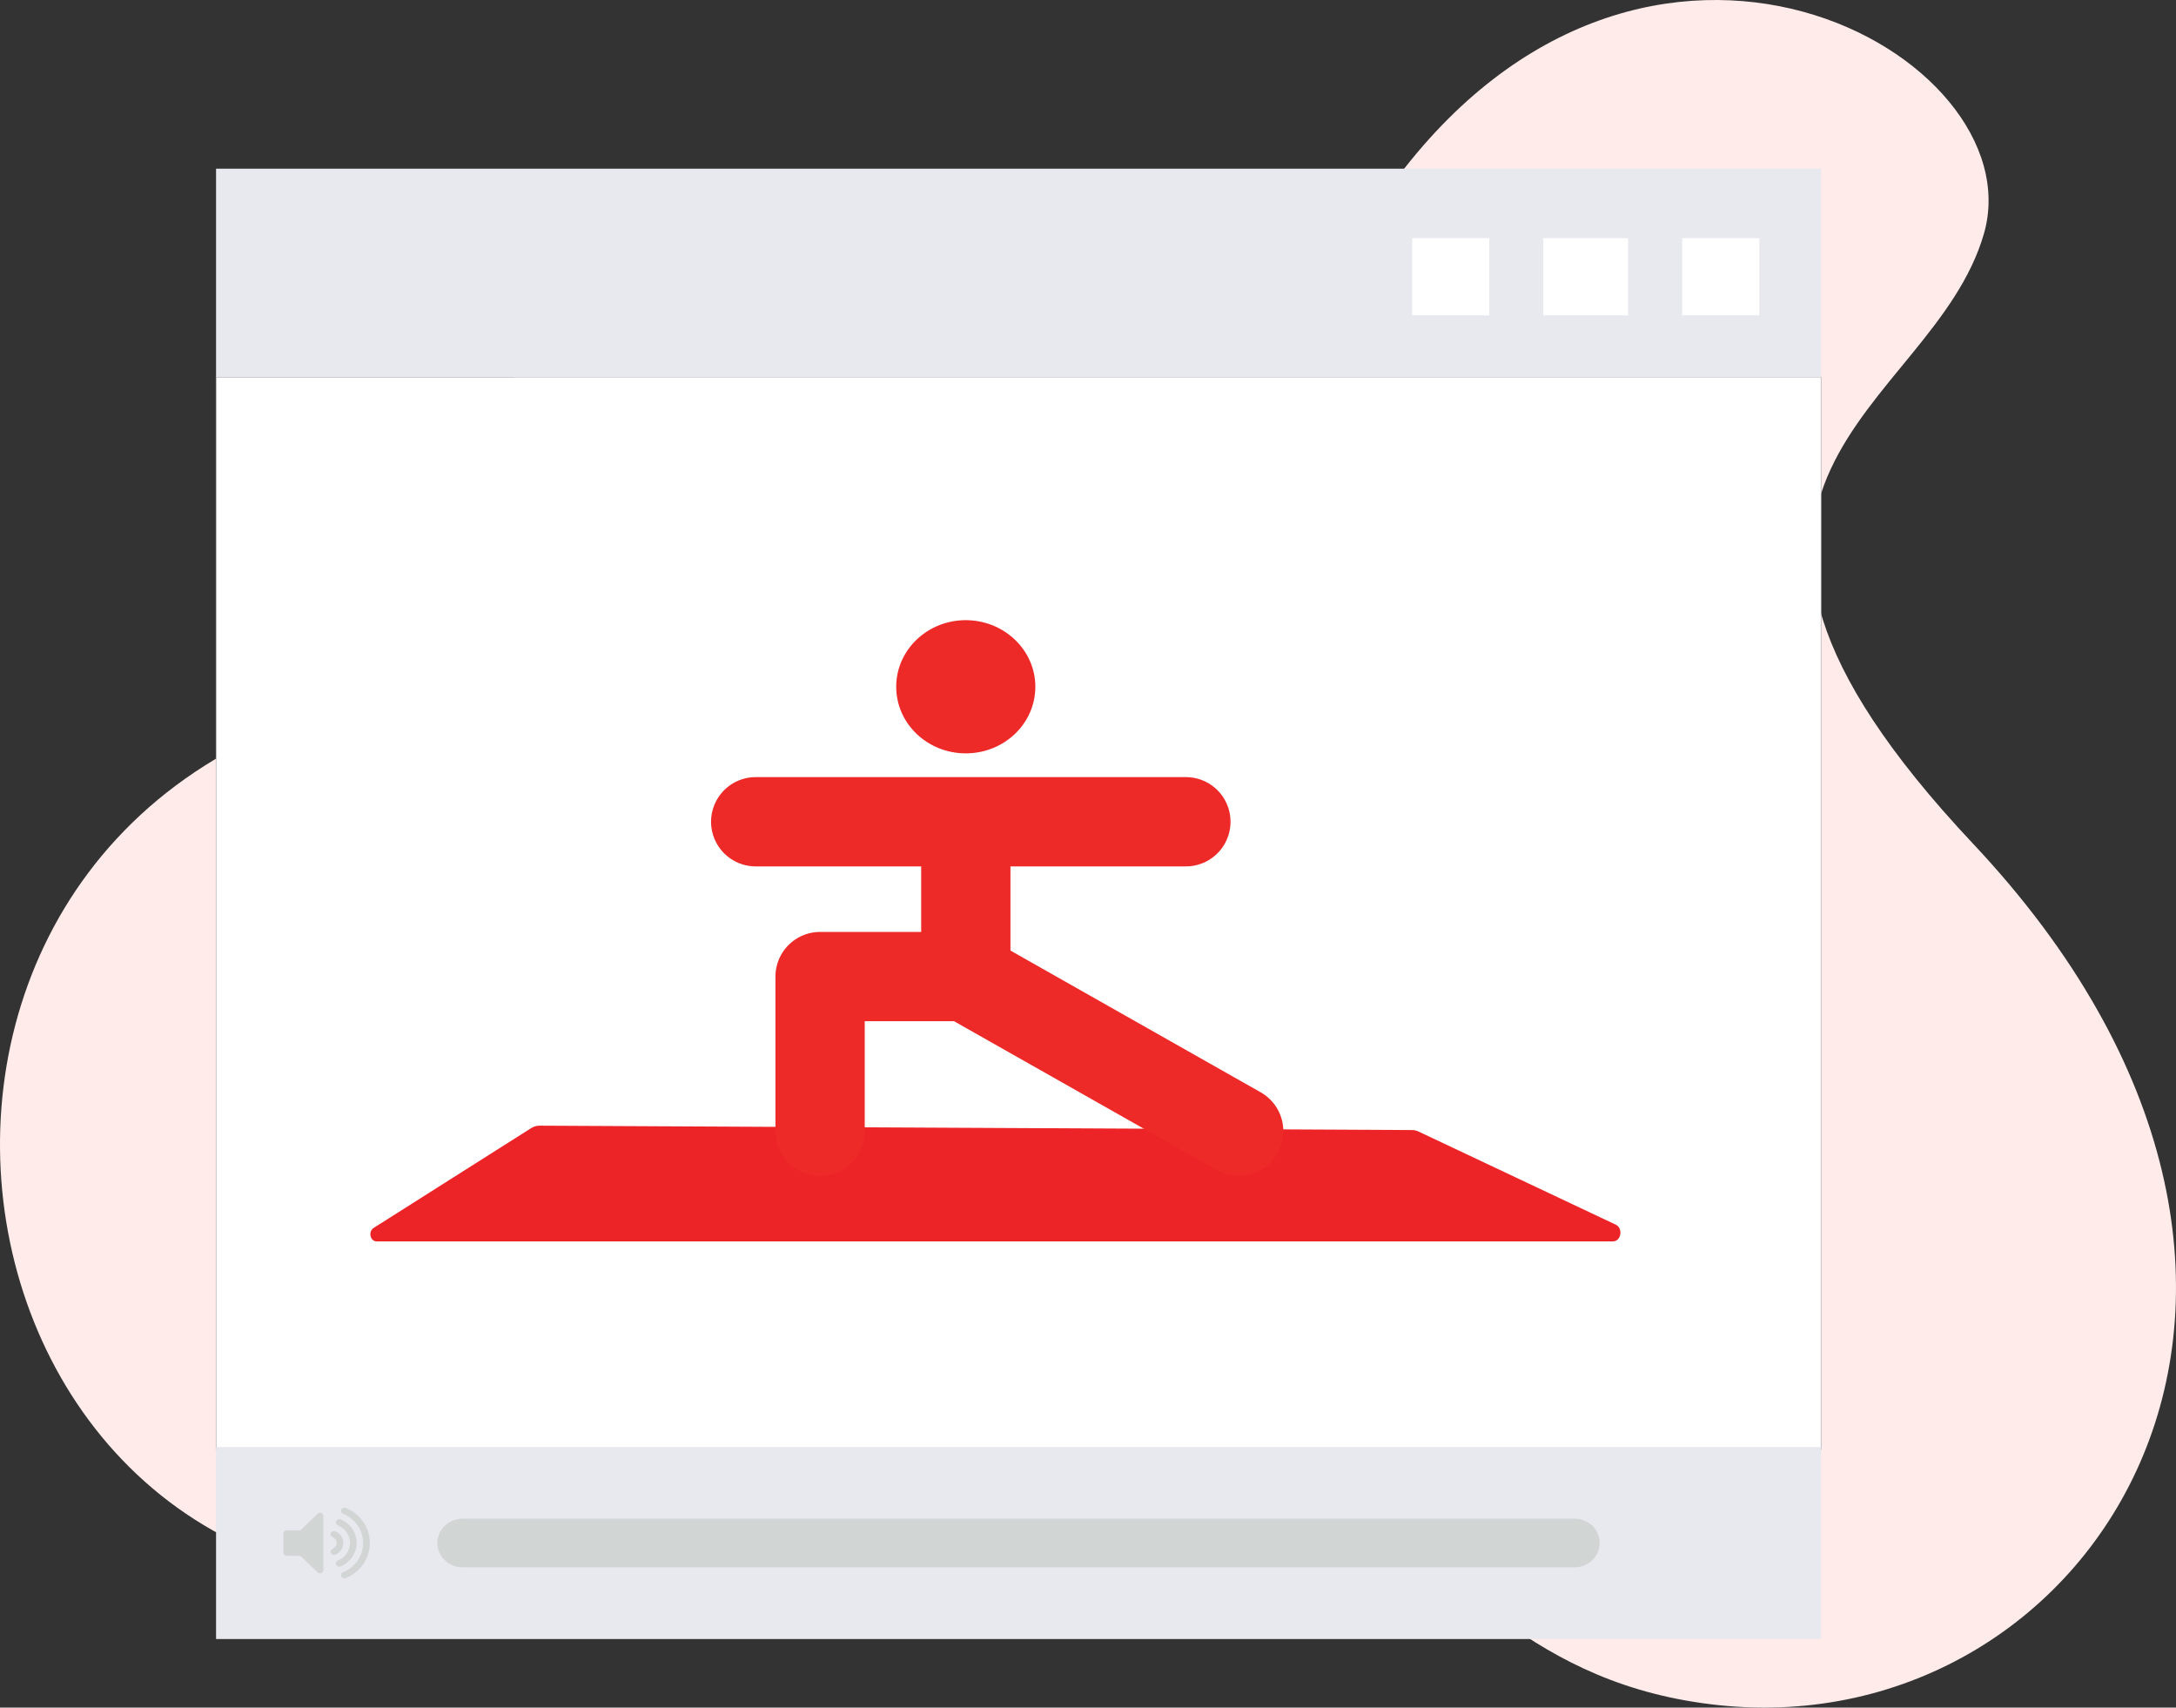
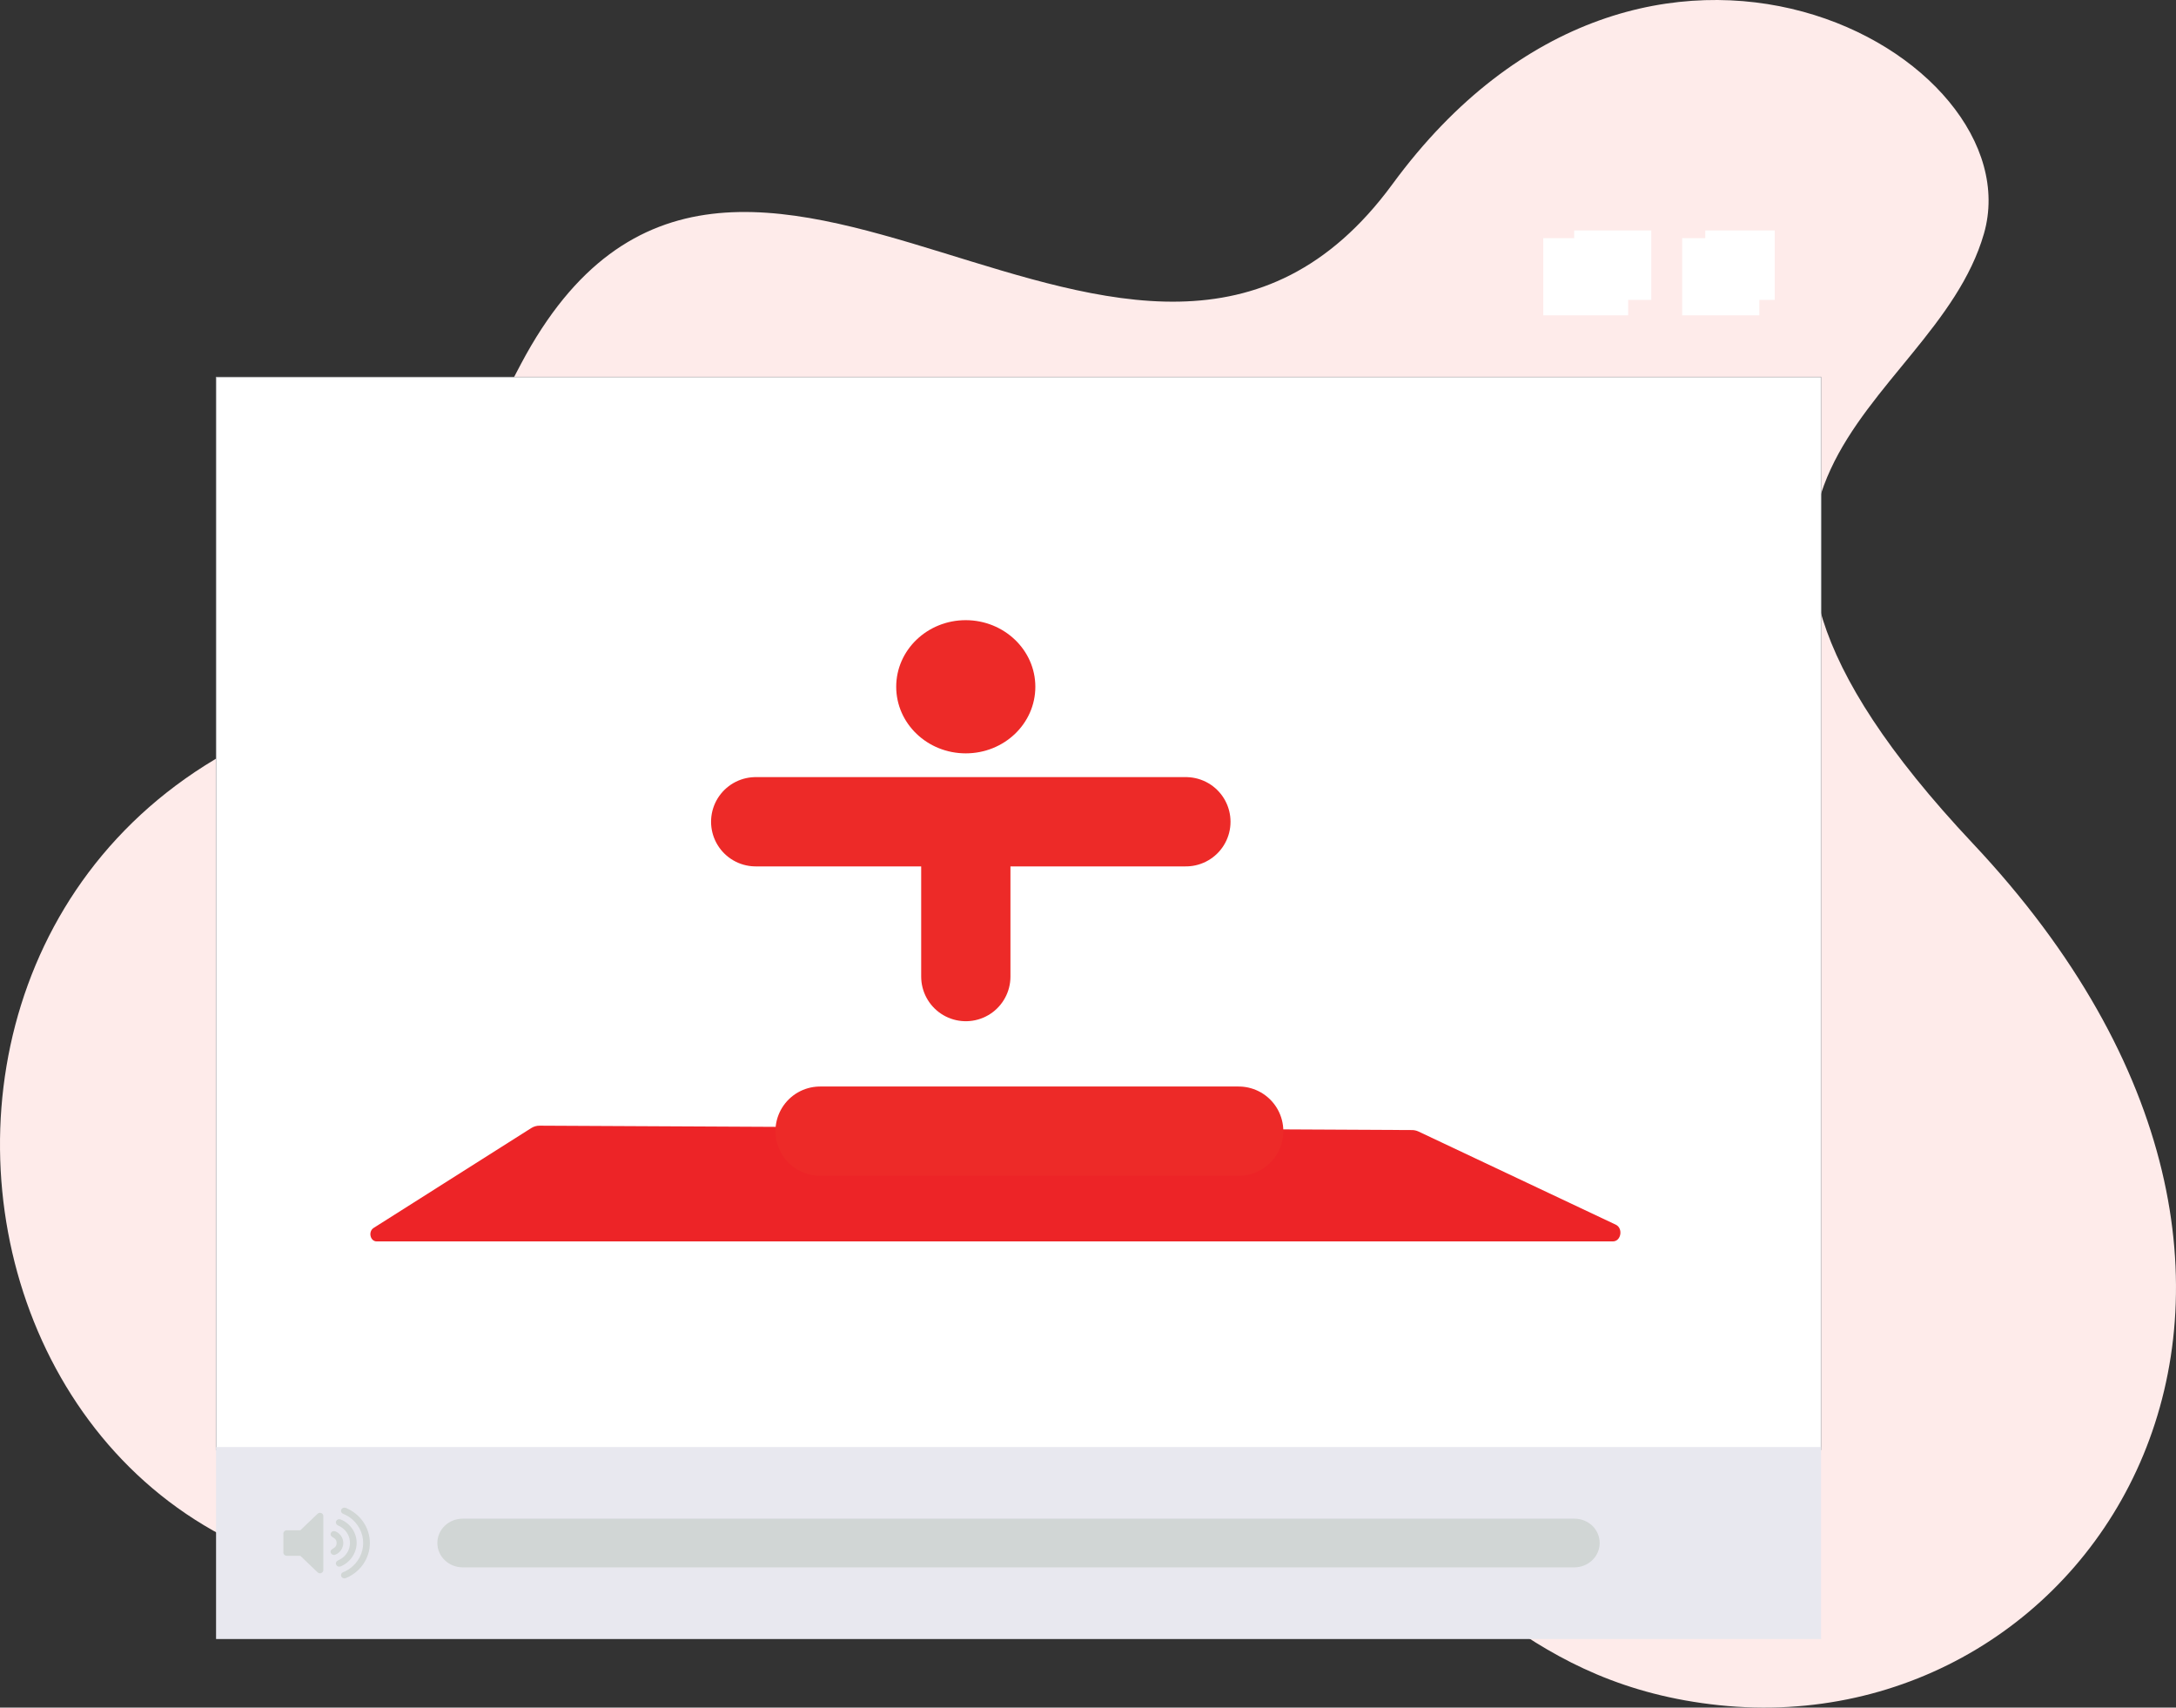
<svg xmlns="http://www.w3.org/2000/svg" width="390" height="306" viewBox="0 0 390 306" fill="none">
  <rect x="0" y="0" width="390" height="306" fill="#333333" stroke="none" />
  <path d="M48.431 130.992C-40.749 169.883 -0.832 321.753 119.598 275.063C255.735 222.289 240.664 298.492 308.119 305.572C375.573 312.651 428.209 230.472 353.596 151.158C292.22 85.895 346.349 73.958 355.578 41.871C364.806 9.769 295.148 -29.153 249.567 32.999C203.986 95.135 131.77 -7.286 93.376 65.209C64.182 120.296 71.695 120.848 48.431 130.992Z" fill="#FEEBEA" />
  <path d="M318.085 41.295H305.638V53.742H318.085V41.295Z" fill="white" />
  <path d="M295.958 41.295H282.128V53.742H295.958V41.295Z" fill="white" />
  <path d="M326.384 67.571H38.724V259.805H326.384V67.571Z" fill="white" stroke="#A7A9AC" stroke-width="0.1" stroke-miterlimit="10" />
  <g clip-path="url(#clip0)">
    <path d="M253.112 202.505L96.724 201.72C96.191 201.71 95.666 201.867 95.199 202.16L66.964 220.045C65.949 220.692 66.349 222.46 67.512 222.46H289.062C290.559 222.46 290.959 220.1 289.577 219.453L254.232 202.766C253.874 202.601 253.498 202.514 253.112 202.505Z" fill="#ED2427" />
  </g>
-   <path d="M146.982 202.703V175.015H173.086L221.994 202.703" stroke="white" stroke-width="13.336" stroke-linecap="round" stroke-linejoin="round" />
  <path d="M173.101 149.957V175.001" stroke="#ED2A28" stroke-width="16" stroke-linecap="round" stroke-linejoin="round" />
  <path d="M185.562 123.067C185.562 129.67 179.982 135.001 173.087 135.001C166.206 135.001 160.626 129.656 160.626 123.067C160.626 116.477 166.206 111.133 173.087 111.133C179.982 111.147 185.562 116.491 185.562 123.067Z" fill="#ED2A28" />
  <path d="M135.442 147.257H212.543" stroke="#ED2A28" stroke-width="16" stroke-linecap="round" stroke-linejoin="round" />
-   <path d="M146.982 202.703V175.001H173.101L222.008 202.703" stroke="#ED2A28" stroke-width="16" stroke-linecap="round" stroke-linejoin="round" />
-   <path d="M326.384 30.23H38.724V67.571H326.384V30.23Z" fill="#E8E8EF" />
-   <path d="M266.915 42.677H253.086V56.506H266.915V42.677Z" fill="white" />
+   <path d="M146.982 202.703H173.101L222.008 202.703" stroke="#ED2A28" stroke-width="16" stroke-linecap="round" stroke-linejoin="round" />
  <path d="M291.808 42.677H276.595V56.506H291.808V42.677Z" fill="white" />
  <path d="M315.319 42.677H301.49V56.506H315.319V42.677Z" fill="white" />
  <path d="M326.384 259.31H38.724V293.714H326.384V259.31Z" fill="#E8E8EF" />
  <path d="M286.709 276.505C286.709 278.911 284.679 280.87 282.151 280.87H82.943C80.43 280.87 78.385 278.925 78.385 276.505C78.385 274.099 80.416 272.14 82.943 272.14H282.166C283.422 272.14 284.562 272.63 285.394 273.413C286.198 274.21 286.709 275.302 286.709 276.505Z" fill="#D1D6D5" />
  <path d="M57.949 281.36C57.949 281.668 57.686 281.934 57.35 281.934C57.189 281.934 57.043 281.878 56.926 281.766L53.829 278.8H51.39C51.068 278.8 50.791 278.548 50.791 278.226V274.798C50.791 274.491 51.054 274.225 51.39 274.225H53.829L56.926 271.259C57.043 271.147 57.189 271.091 57.35 271.091C57.671 271.091 57.949 271.343 57.949 271.664V281.36ZM60.081 278.604C60.008 278.646 59.921 278.646 59.848 278.646C59.526 278.646 59.249 278.394 59.249 278.072C59.249 277.401 60.33 277.583 60.33 276.505C60.33 275.428 59.249 275.61 59.249 274.938C59.249 274.617 59.512 274.365 59.848 274.365C59.921 274.365 60.008 274.379 60.081 274.407C60.958 274.742 61.528 275.61 61.528 276.505C61.528 277.401 60.958 278.268 60.081 278.604ZM61.031 280.702C60.958 280.73 60.87 280.744 60.797 280.744C60.461 280.744 60.198 280.493 60.198 280.171C60.198 279.919 60.344 279.751 60.563 279.639C60.812 279.513 61.045 279.401 61.265 279.247C62.185 278.604 62.725 277.583 62.725 276.491C62.725 275.4 62.185 274.379 61.265 273.735C61.045 273.581 60.812 273.469 60.563 273.343C60.344 273.231 60.198 273.064 60.198 272.812C60.198 272.504 60.461 272.238 60.797 272.238C60.885 272.238 60.972 272.252 61.045 272.28C62.798 272.98 63.923 274.672 63.923 276.477C63.923 278.282 62.769 280.003 61.031 280.702ZM61.966 282.801C61.893 282.829 61.805 282.843 61.718 282.843C61.396 282.843 61.119 282.591 61.119 282.269C61.119 282.018 61.265 281.864 61.484 281.738C61.615 281.668 61.761 281.626 61.907 281.556C62.17 281.416 62.433 281.276 62.667 281.108C64.186 280.031 65.092 278.324 65.092 276.505C65.092 274.686 64.186 272.98 62.667 271.902C62.419 271.734 62.17 271.58 61.907 271.455C61.761 271.385 61.615 271.343 61.484 271.273C61.265 271.147 61.119 271.007 61.119 270.741C61.119 270.433 61.382 270.167 61.718 270.167C61.805 270.167 61.893 270.181 61.966 270.209C64.595 271.287 66.29 273.763 66.29 276.505C66.29 279.247 64.595 281.724 61.966 282.801Z" fill="#D1D6D5" />
  <defs>
    <clipPath id="clip0">
      <rect width="224.043" height="20.745" fill="white" transform="translate(66.383 201.72)" />
    </clipPath>
  </defs>
</svg>